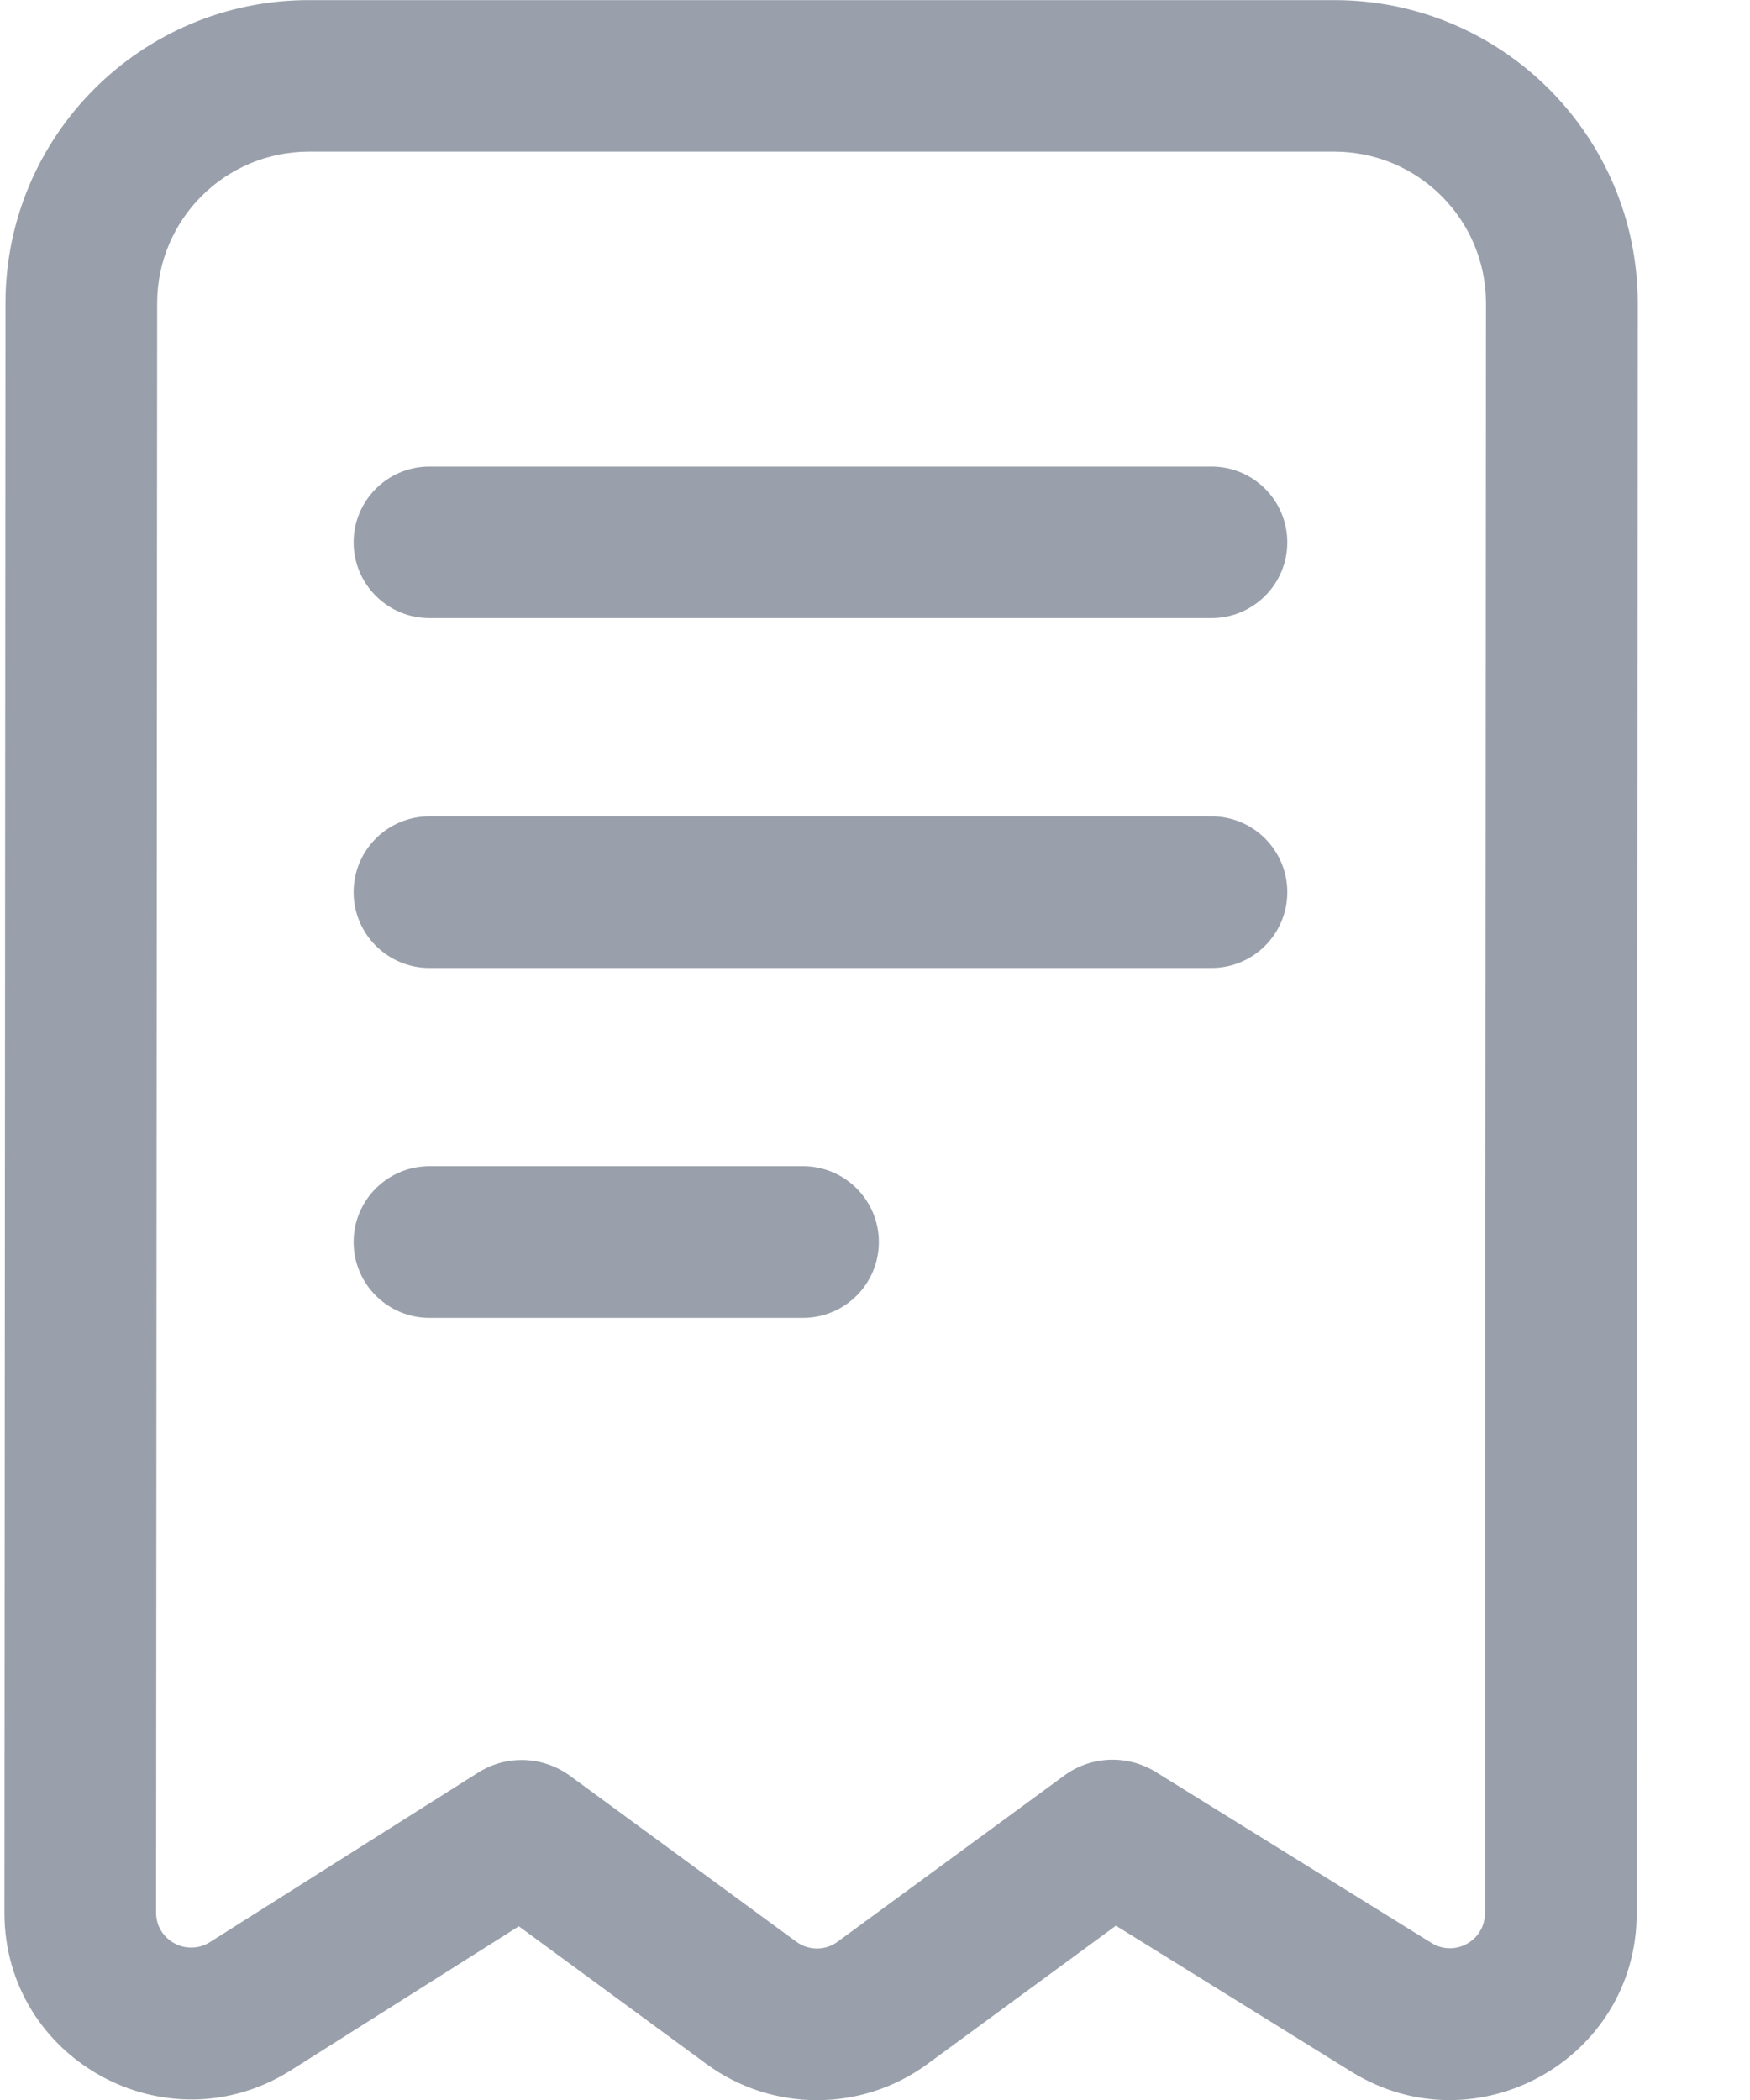
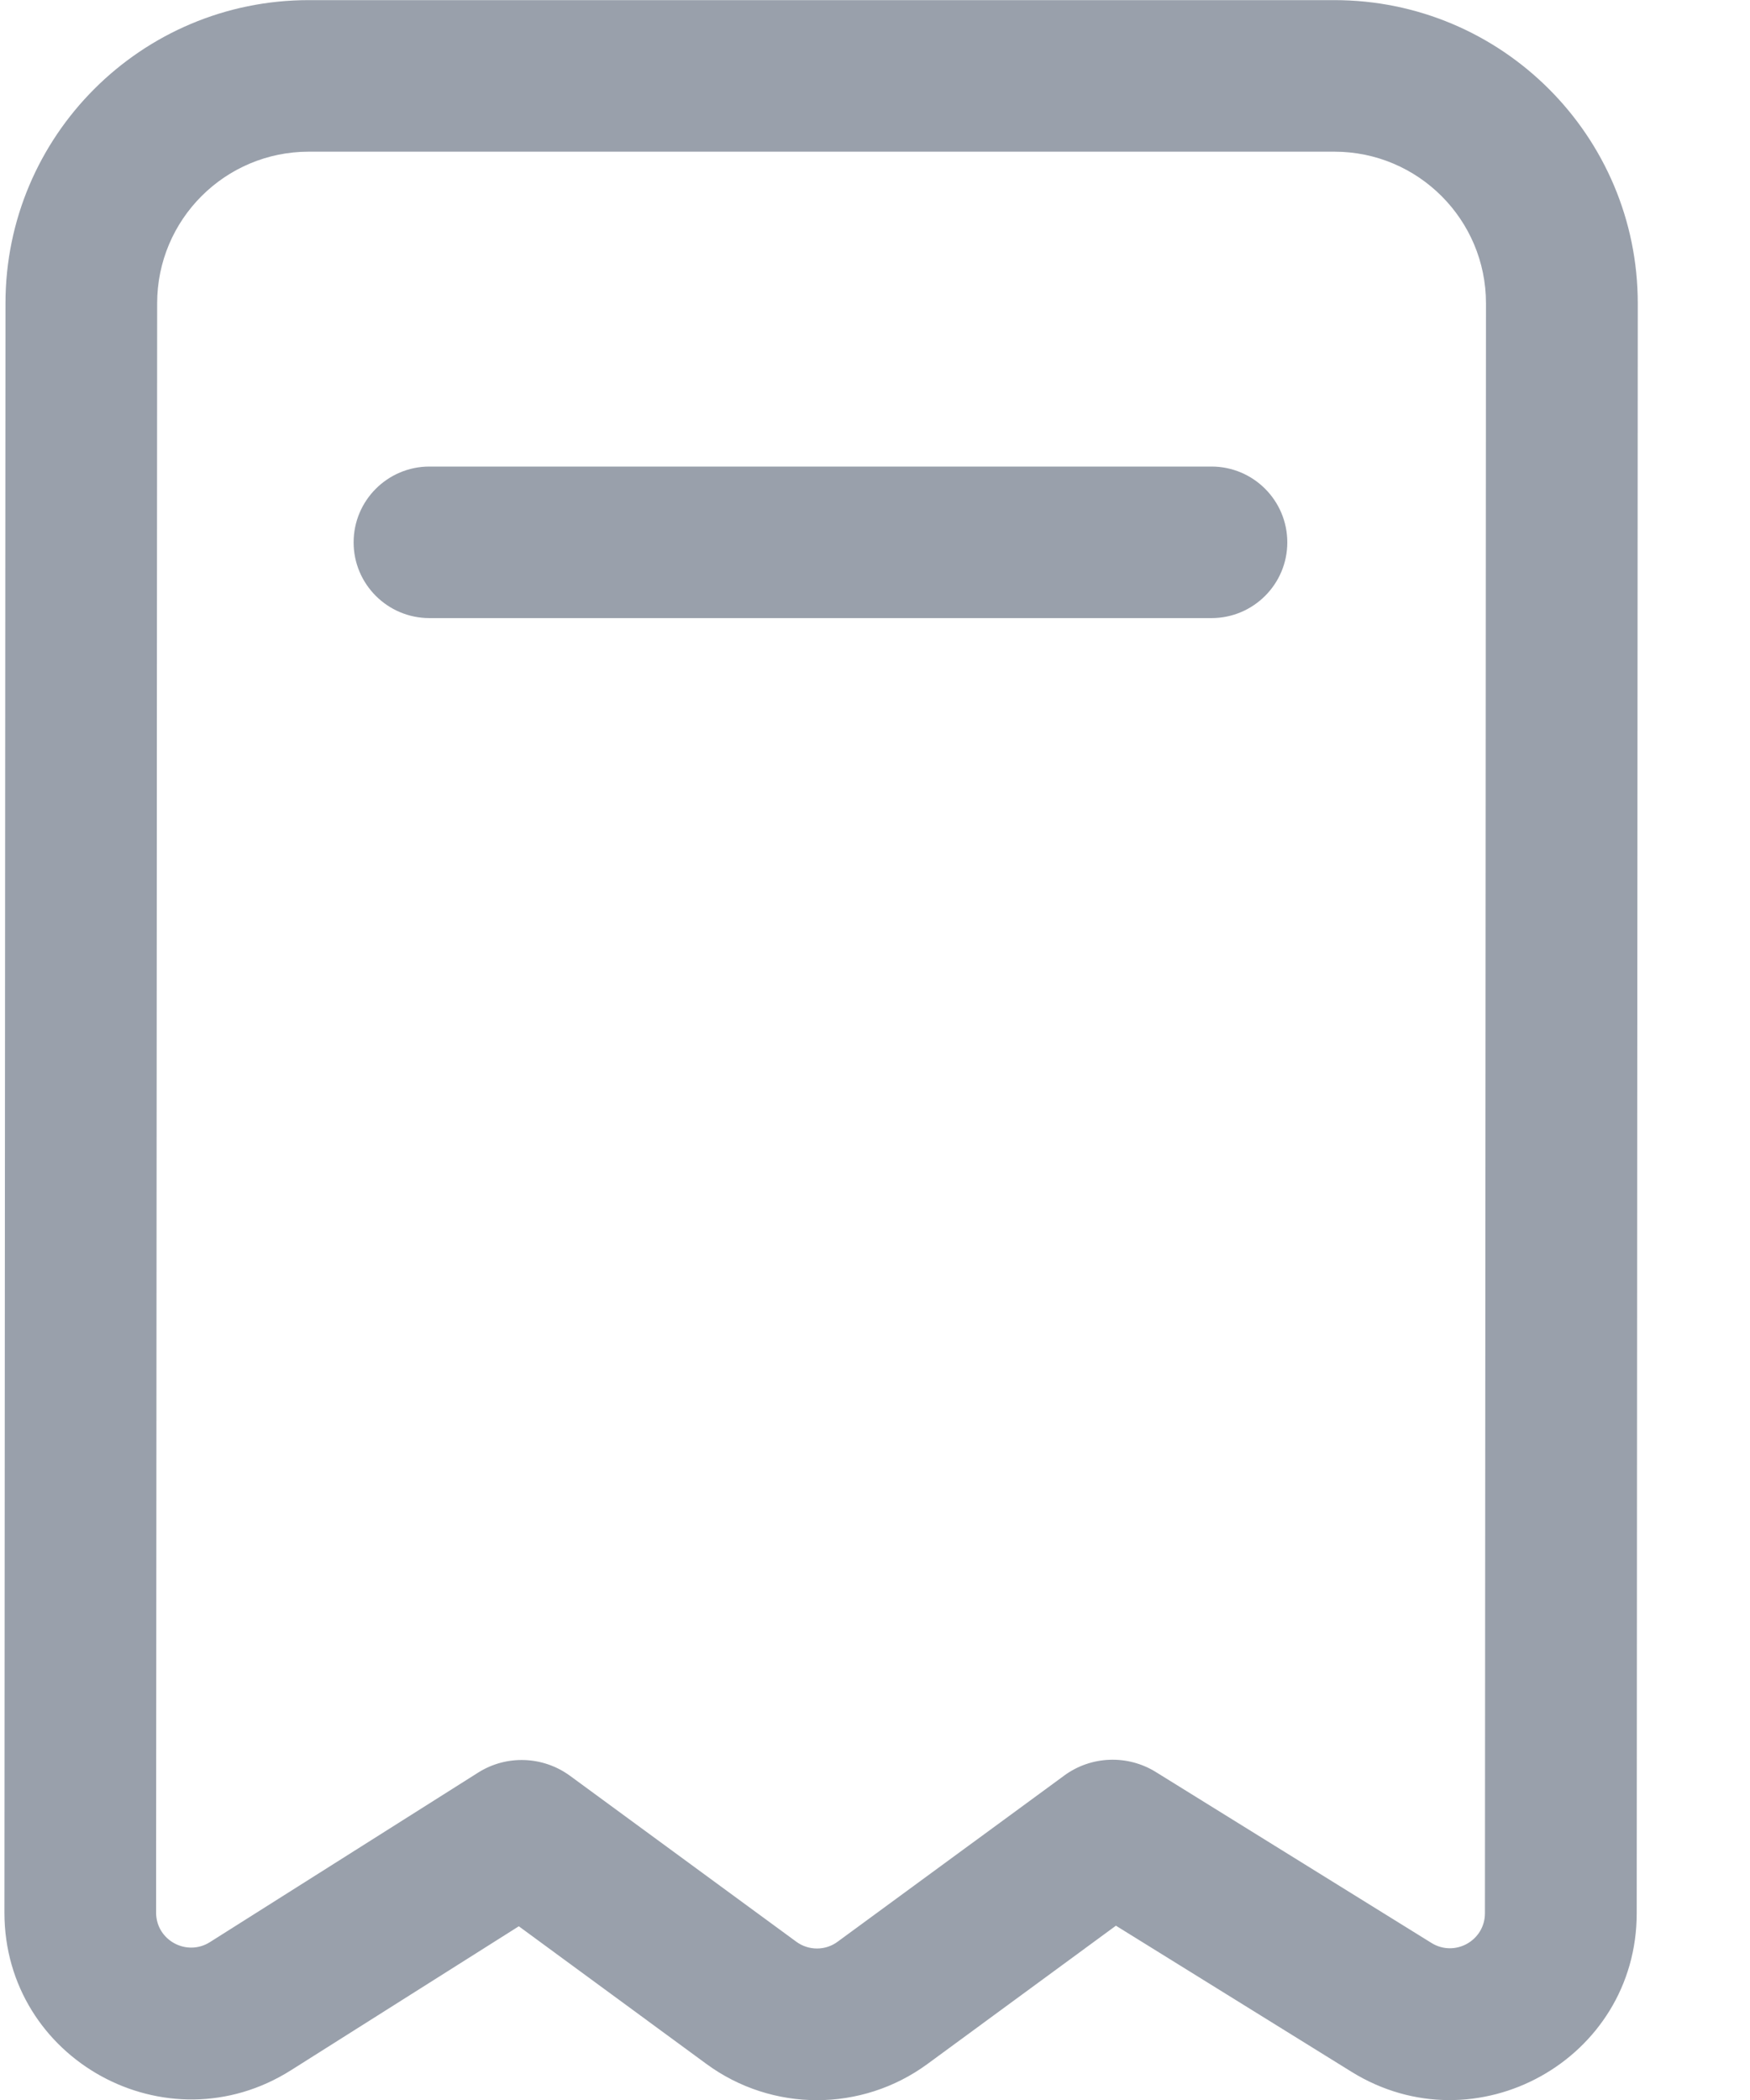
<svg xmlns="http://www.w3.org/2000/svg" width="15" height="18" viewBox="0 0 15 18" fill="none">
  <path d="M3.681 3.999C3.322 3.999 3.031 4.29 3.031 4.649C3.031 5.007 3.322 5.298 3.681 5.298H10.384C10.743 5.298 11.034 5.007 11.034 4.649C11.034 4.29 10.743 3.999 10.384 3.999H3.681Z" fill="#99A0AB" />
-   <path d="M3.031 7.647C3.031 7.288 3.322 6.997 3.681 6.997H10.384C10.743 6.997 11.034 7.288 11.034 7.647C11.034 8.006 10.743 8.297 10.384 8.297H3.681C3.322 8.297 3.031 8.006 3.031 7.647Z" fill="#99A0AB" />
-   <path d="M3.681 9.996C3.322 9.996 3.031 10.287 3.031 10.646C3.031 11.005 3.322 11.296 3.681 11.296H6.883C7.242 11.296 7.533 11.005 7.533 10.646C7.533 10.287 7.242 9.996 6.883 9.996H3.681Z" fill="#99A0AB" />
  <path fill-rule="evenodd" clip-rule="evenodd" d="M0.038 16.394C0.038 17.654 1.428 18.419 2.494 17.745L4.447 16.511L6.055 17.691C6.619 18.105 7.386 18.105 7.95 17.691L9.565 16.506L11.584 17.758C12.65 18.419 14.029 17.653 14.029 16.399L14.038 2.6C14.038 1.165 12.873 0.001 11.437 0.001H2.647C1.211 0.001 0.047 1.165 0.047 2.6L0.038 16.394ZM2.647 1.3C1.929 1.3 1.347 1.882 1.347 2.6L1.338 16.394C1.338 16.63 1.599 16.773 1.799 16.647L4.098 15.194C4.341 15.04 4.654 15.051 4.887 15.222L6.825 16.643C6.931 16.721 7.075 16.721 7.18 16.643L9.122 15.219C9.352 15.05 9.663 15.038 9.906 15.188L12.27 16.654C12.47 16.778 12.728 16.634 12.728 16.399L12.737 2.6C12.737 1.882 12.155 1.3 11.437 1.3H2.647Z" fill="#99A0AB" />
</svg>